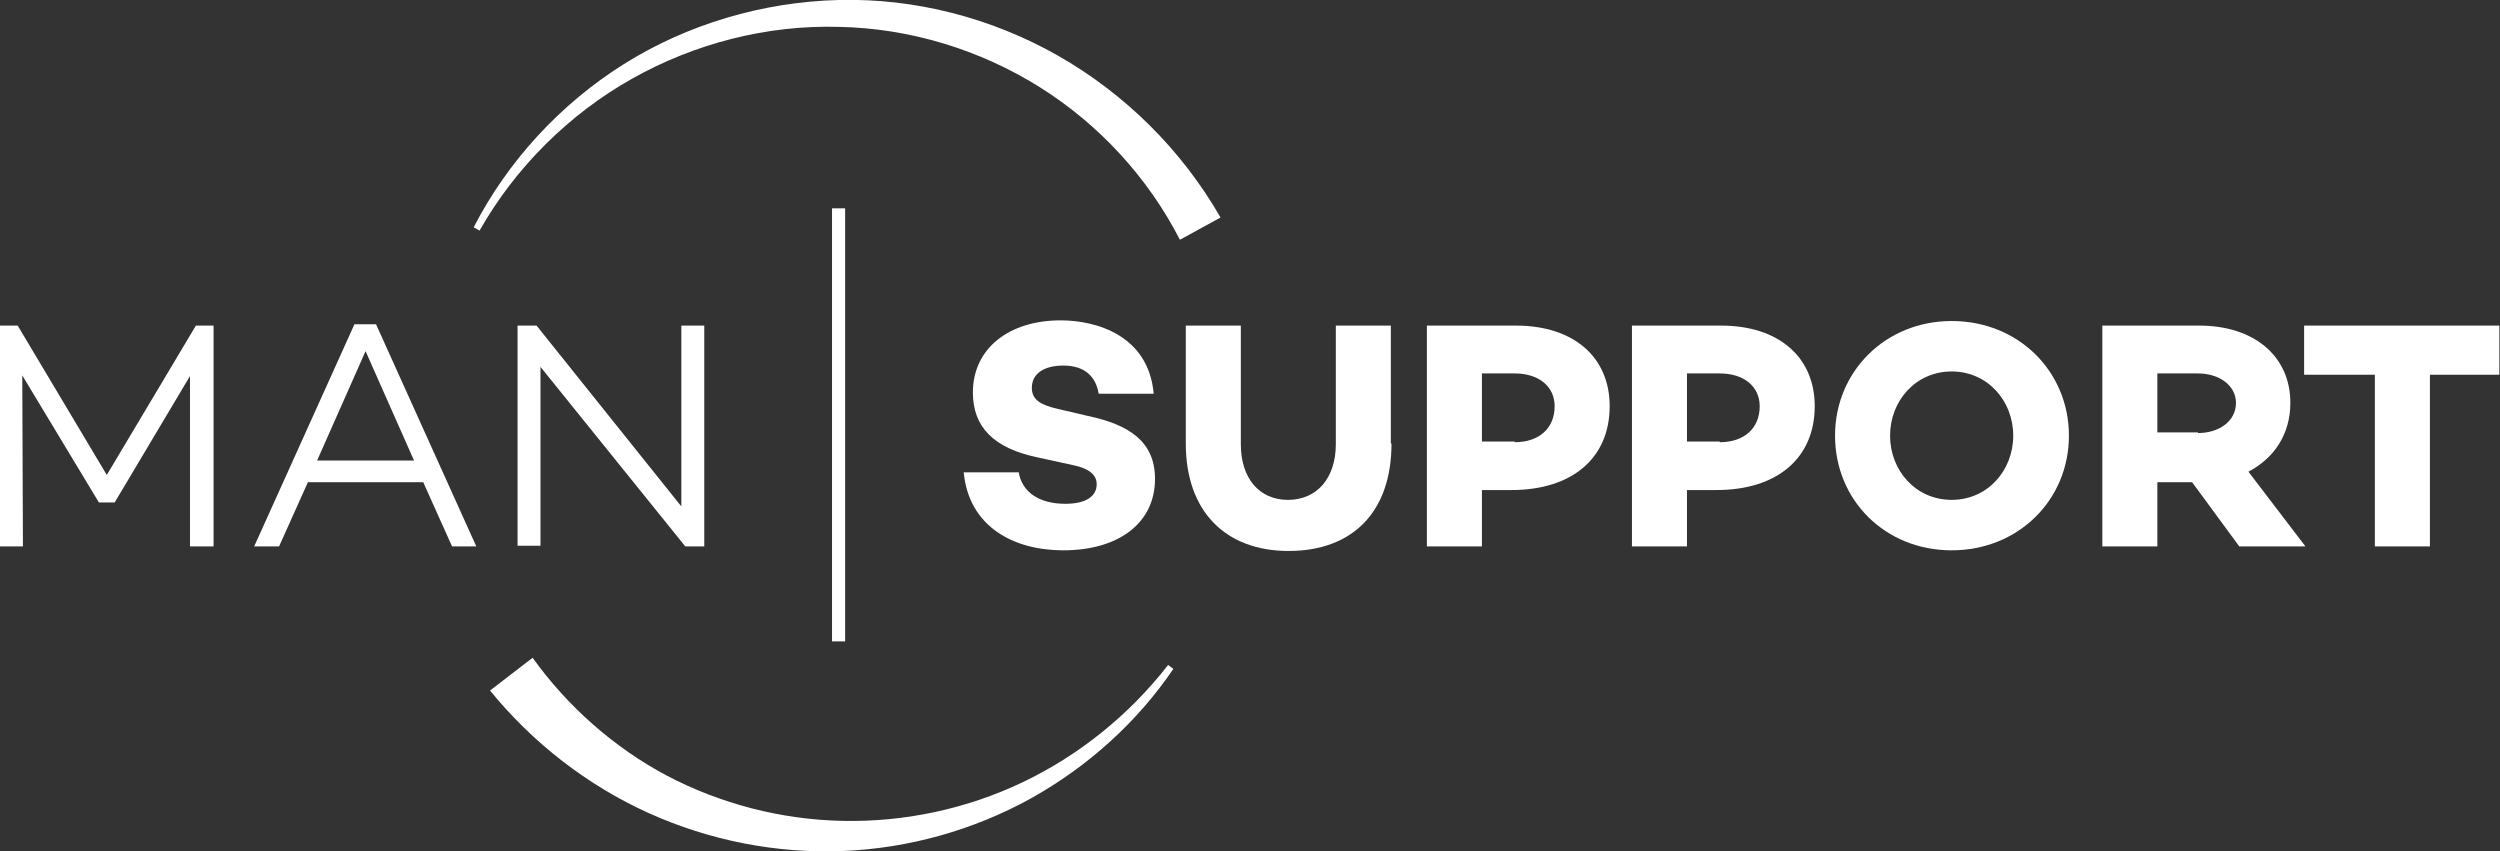
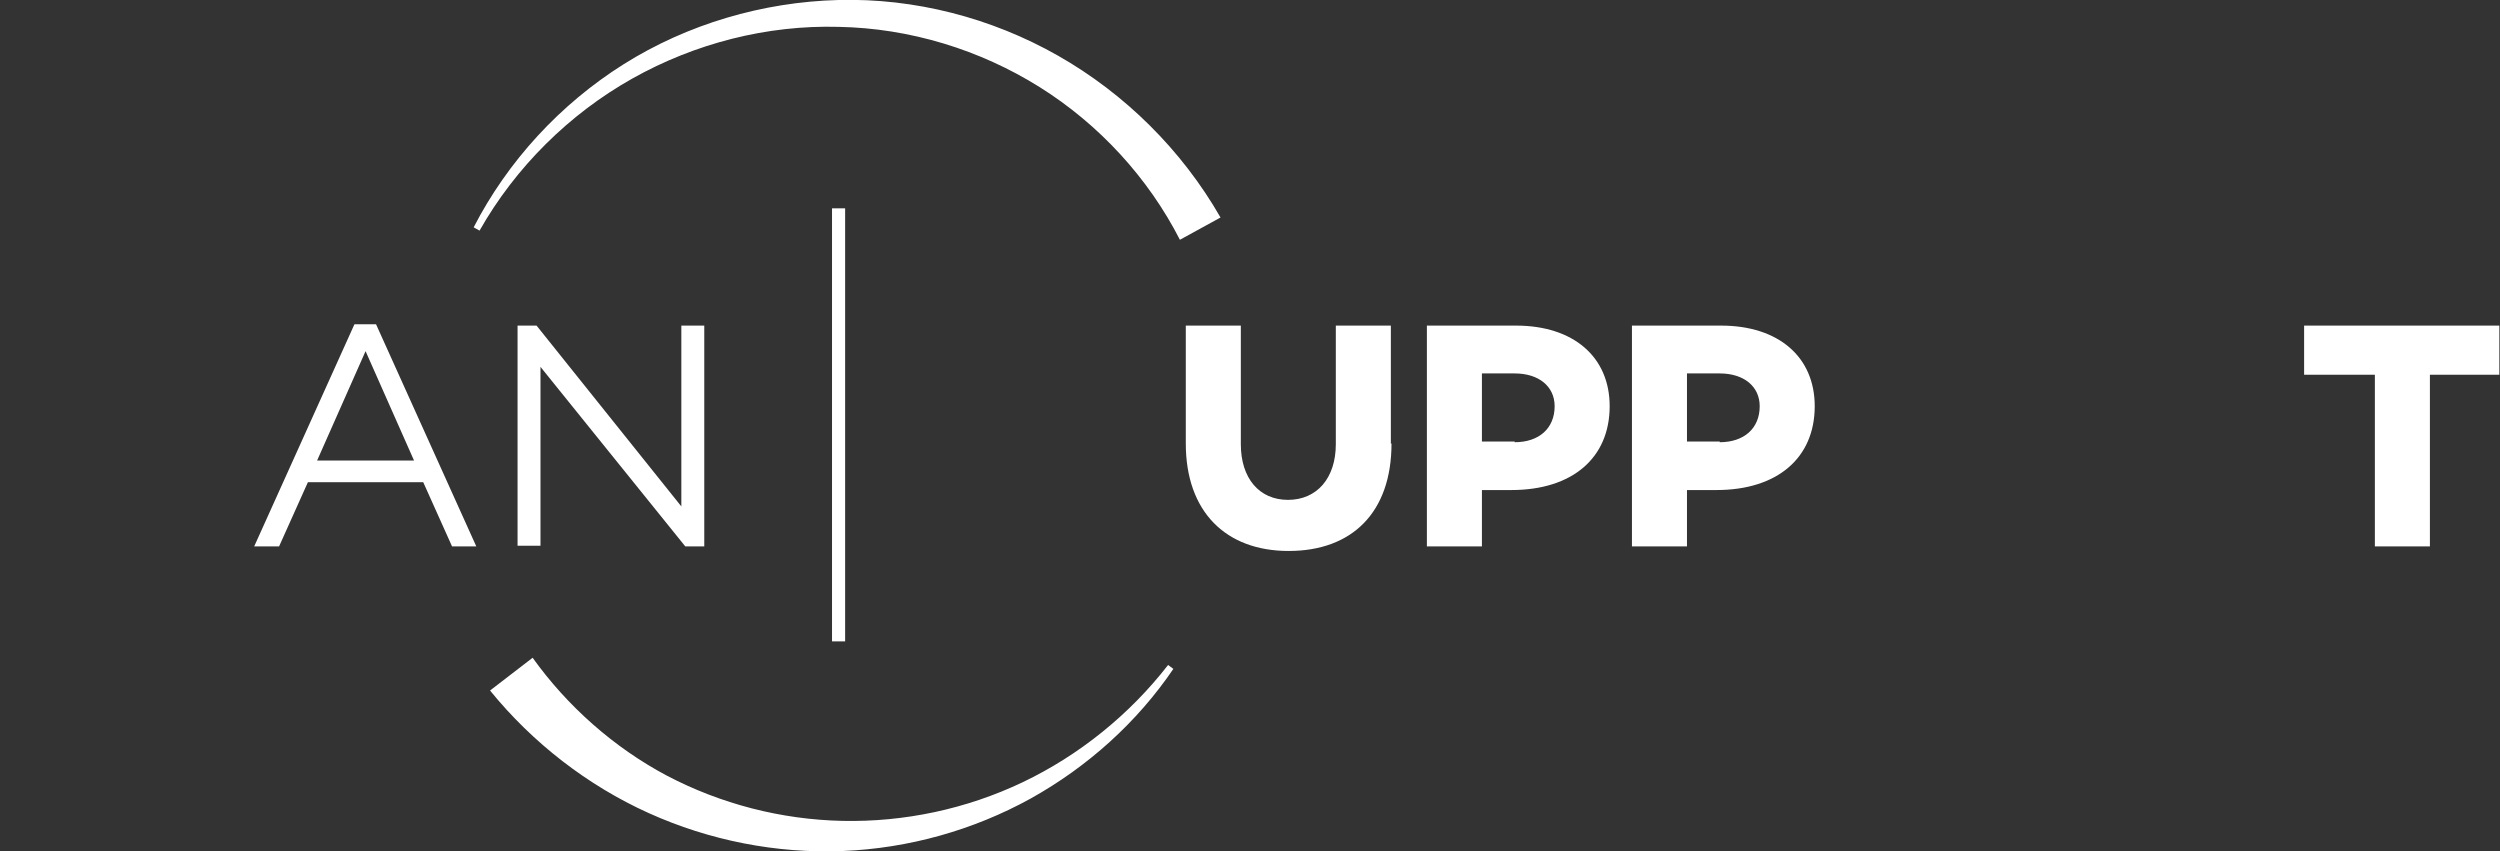
<svg xmlns="http://www.w3.org/2000/svg" version="1.1" id="Layer_1" x="0px" y="0px" viewBox="0 0 381.6 129.9" style="enable-background:new 0 0 381.6 129.9;" xml:space="preserve">
  <rect x="0" y="0" width="381.6" height="129.9" fill="#333333" stroke="none" />
  <style type="text/css">
	.st0{fill:#FFFFFF;}
</style>
  <g>
    <g>
-       <path class="st0" d="M32.6,83.4H29l0-26L17.5,76.7h-2.4L3.4,57.3l0.1,26.1H0V49.7h2.7l13.6,22.8l13.6-22.8h2.7V83.4z" />
-     </g>
+       </g>
    <g>
      <path class="st0" d="M47,73.6l-4.4,9.8h-3.8l15.3-33.9h3.3l15.3,33.9H69l-4.4-9.8H47z M55.8,53.6l-7.4,16.7h14.8L55.8,53.6z" />
    </g>
    <g>
      <path class="st0" d="M107.6,83.4h-3L82.5,56v27.3H79V49.7h2.9L104,77.3V49.7h3.5V83.4z" />
    </g>
    <g>
-       <path class="st0" d="M176.1,60.1h-8.4c-0.4-2.5-2-4.3-5.4-4.3c-2.9,0-4.8,1.2-4.8,3.4c0,1.8,1.3,2.6,3.9,3.2l4.7,1.1    c6.1,1.3,10.2,3.8,10.2,9.6c0,6.7-5.5,10.9-14,10.9c-7.6,0-14.4-3.6-15.2-11.9h8.4c0.5,3,3.1,4.8,7.1,4.8c3.1,0,4.8-1.1,4.8-3    c0-1.1-0.7-2.3-3.6-2.9l-5.5-1.2c-6.6-1.4-9.8-4.6-9.8-9.9c0-6.7,5.5-11,13.4-11C167.2,48.9,175.3,51.1,176.1,60.1z" />
-     </g>
+       </g>
    <g>
      <path class="st0" d="M212.4,67.7c0,10.5-6,16.4-15.7,16.4c-9.6,0-15.7-6-15.7-16.4v-18h8.4v18.1c0,5.2,2.8,8.5,7.2,8.5    c4.4,0,7.3-3.3,7.3-8.5V49.7h8.4V67.7z" />
    </g>
    <g>
      <path class="st0" d="M231.4,49.7c8.8,0,14.3,4.8,14.3,12.3c0,7.9-5.7,12.8-15,12.8h-4.5v8.6h-8.4V49.7H231.4z M231.2,67.5    c3.7,0,6.1-2.1,6.1-5.5c0-3-2.4-5-6.1-5h-5v10.4H231.2z" />
    </g>
    <g>
      <path class="st0" d="M262.7,49.7c8.8,0,14.3,4.8,14.3,12.3c0,7.9-5.7,12.8-15,12.8h-4.5v8.6h-8.4V49.7H262.7z M262.5,67.5    c3.7,0,6.1-2.1,6.1-5.5c0-3-2.4-5-6.1-5h-5v10.4H262.5z" />
    </g>
    <g>
-       <path class="st0" d="M315.8,66.5c0,9.8-7.7,17.5-17.9,17.5c-10.2,0-17.8-7.7-17.8-17.5c0-9.8,7.7-17.5,17.8-17.5    C308.1,49,315.8,56.7,315.8,66.5z M307.3,66.5c0-5.3-3.9-9.8-9.4-9.8c-5.5,0-9.4,4.5-9.4,9.8c0,5.3,3.9,9.8,9.4,9.8    C303.4,76.3,307.3,71.8,307.3,66.5z" />
-     </g>
+       </g>
    <g>
-       <path class="st0" d="M329.3,73.6v9.8h-8.4V49.7h14.8c8.3,0,13.9,4.6,13.9,11.8c0,4.7-2.4,8.4-6.4,10.5l8.7,11.4h-10.1l-7.2-9.8    H329.3z M335.5,66.1c3.2,0,5.8-1.8,5.8-4.6c0-2.7-2.6-4.5-5.8-4.5h-6.2v9H335.5z" />
-     </g>
+       </g>
    <g>
      <path class="st0" d="M370.9,57.2v26.2h-8.4V57.2h-10.8v-7.5h29.8v7.5H370.9z" />
    </g>
  </g>
  <g>
    <rect x="127" y="31.8" class="st0" width="2" height="66.1" />
  </g>
  <g>
    <path class="st0" d="M81.3,100.4c5.3,7.4,12.4,13.7,20.5,18c8.2,4.3,17.4,6.7,26.8,6.9c9.4,0.2,18.9-1.8,27.5-5.9   c8.6-4.1,16.3-10.3,22.2-17.9l0.8,0.6c-5.5,8.1-13,14.9-21.8,19.8c-8.7,4.8-18.6,7.6-28.7,8c-10.1,0.4-20.3-1.6-29.6-5.8   c-9.3-4.2-17.7-10.7-24.2-18.7L81.3,100.4z" />
  </g>
  <g>
    <path class="st0" d="M180.1,36.6c-4.8-9.4-12.3-17.6-21.4-23.3c-9.1-5.7-19.8-9-30.7-9.2c-10.9-0.3-21.9,2.5-31.5,7.9   c-9.6,5.4-17.8,13.5-23.3,23.2l-0.9-0.5c5.2-10.1,13.2-18.8,22.9-24.9c9.7-6.1,21.2-9.5,32.8-9.8c11.6-0.3,23.3,2.7,33.5,8.5   c10.2,5.8,18.9,14.4,24.8,24.7L180.1,36.6z" />
  </g>
</svg>